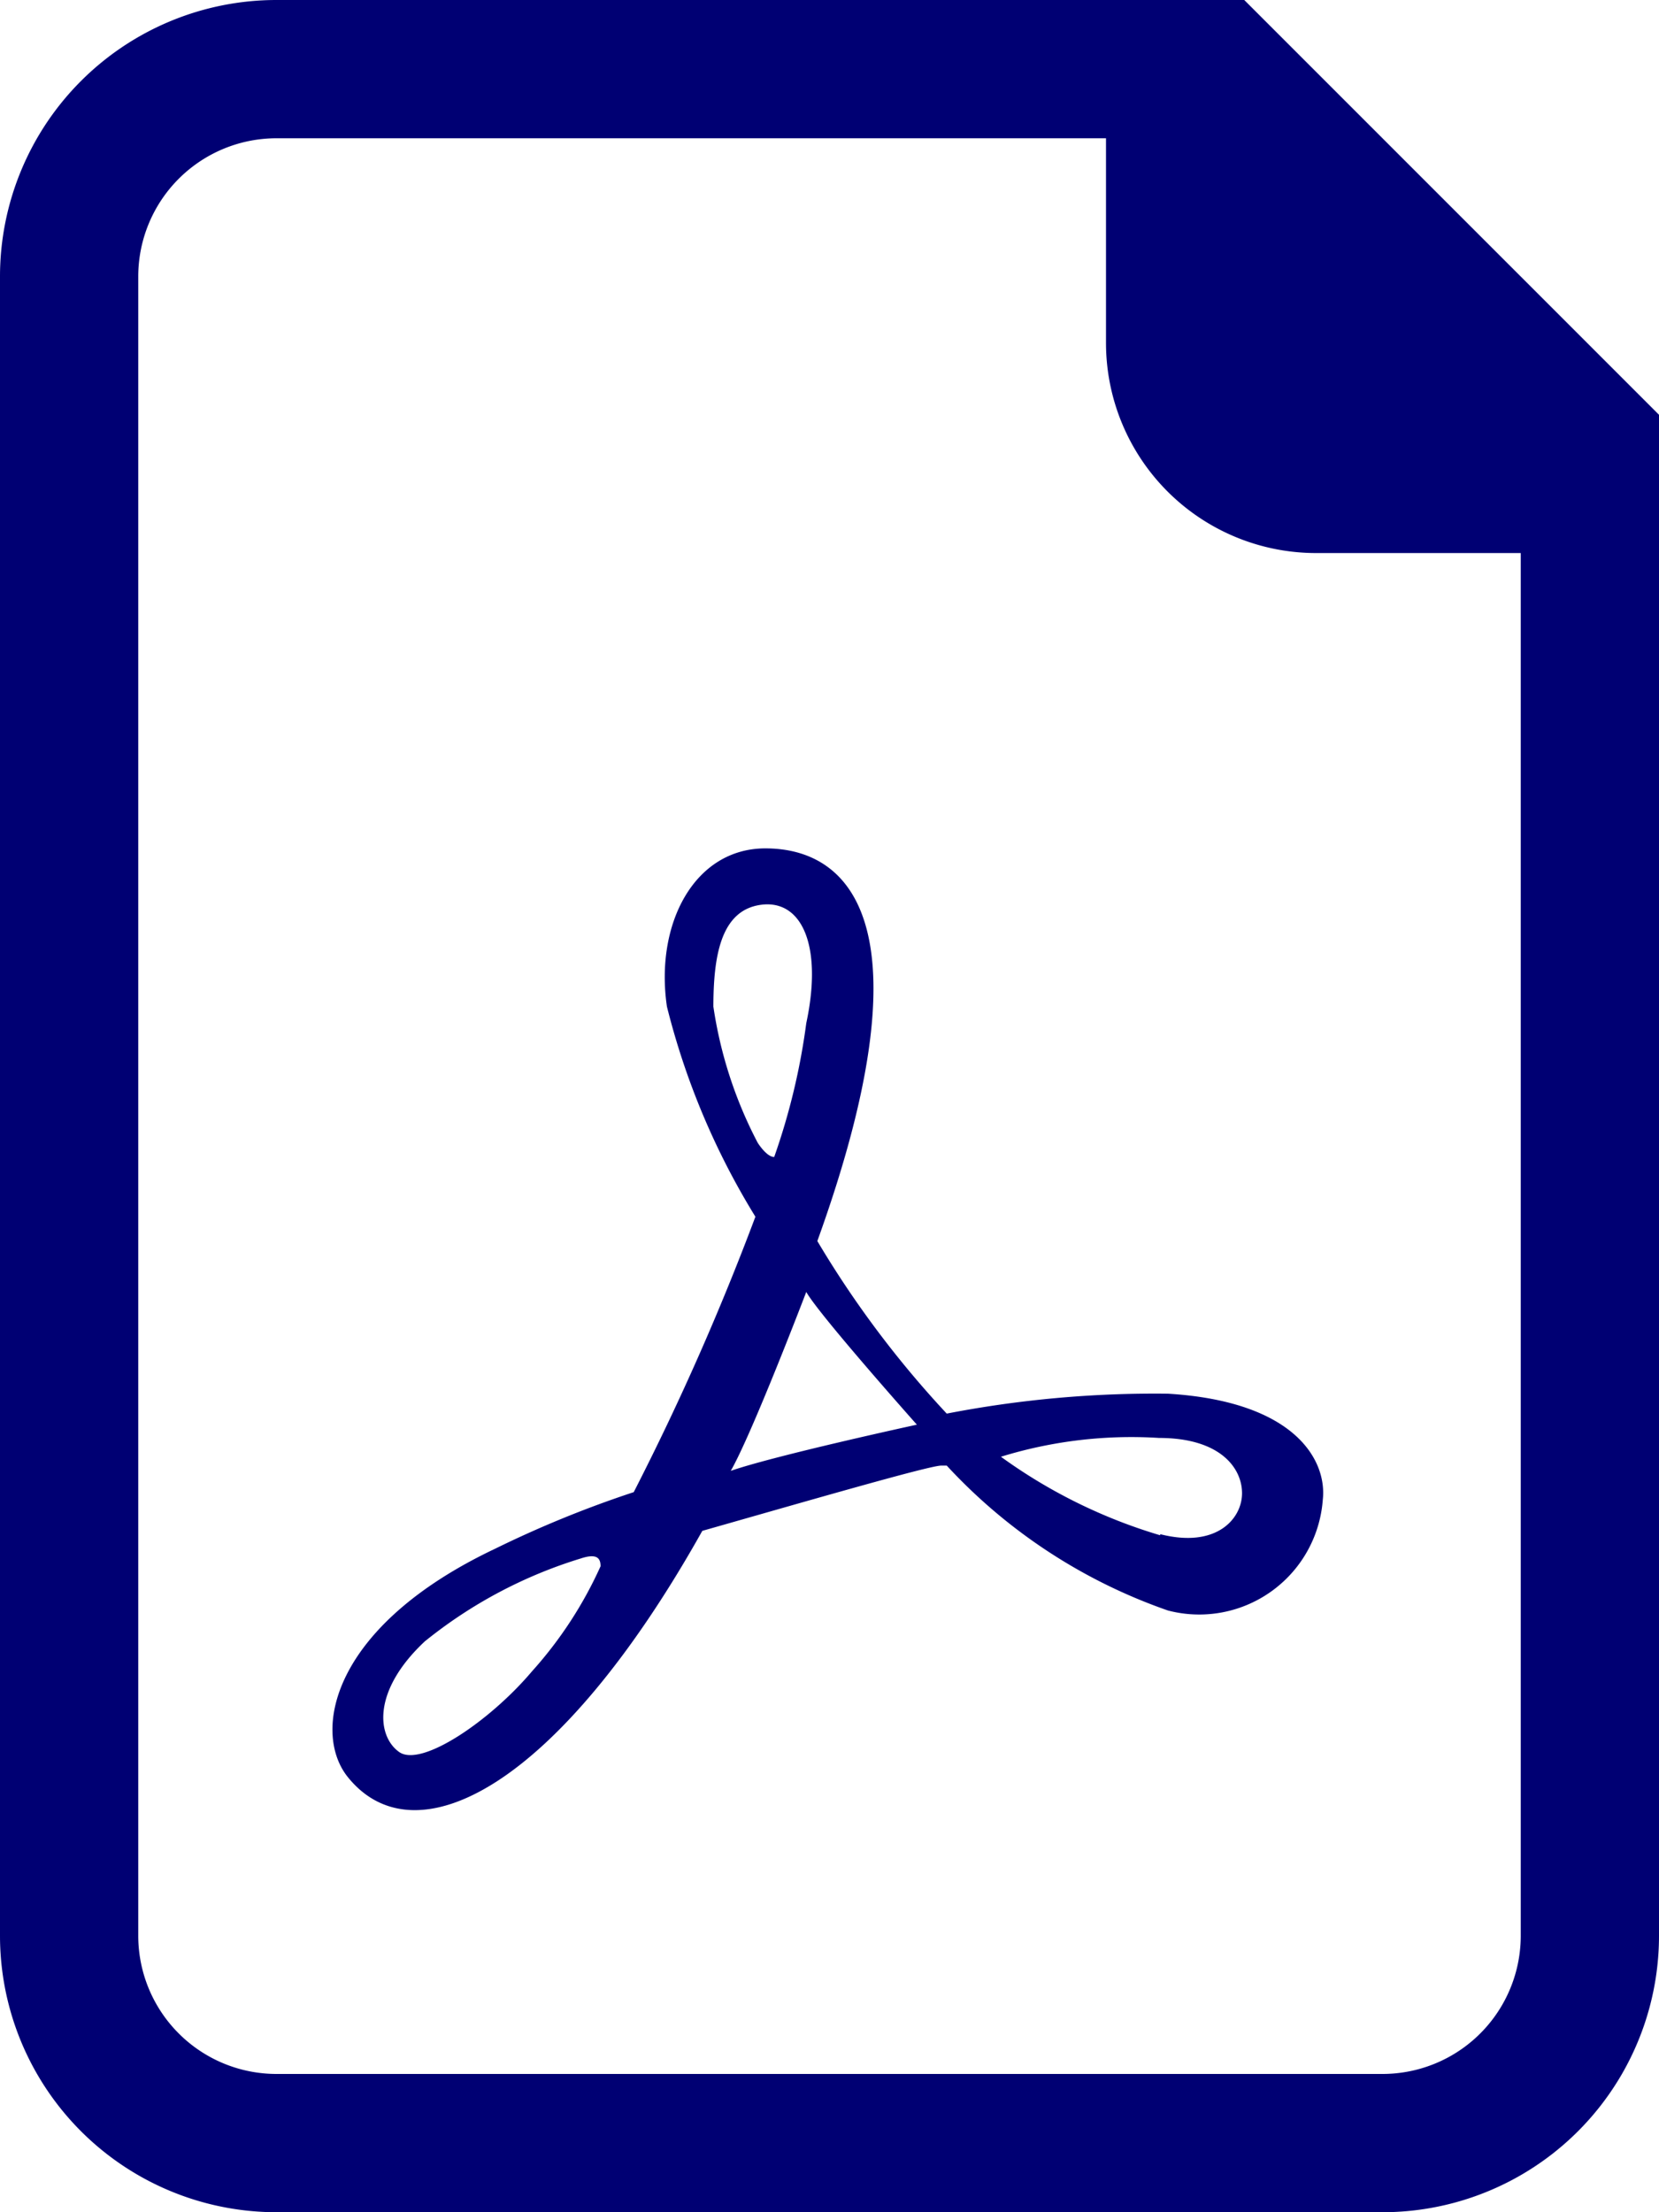
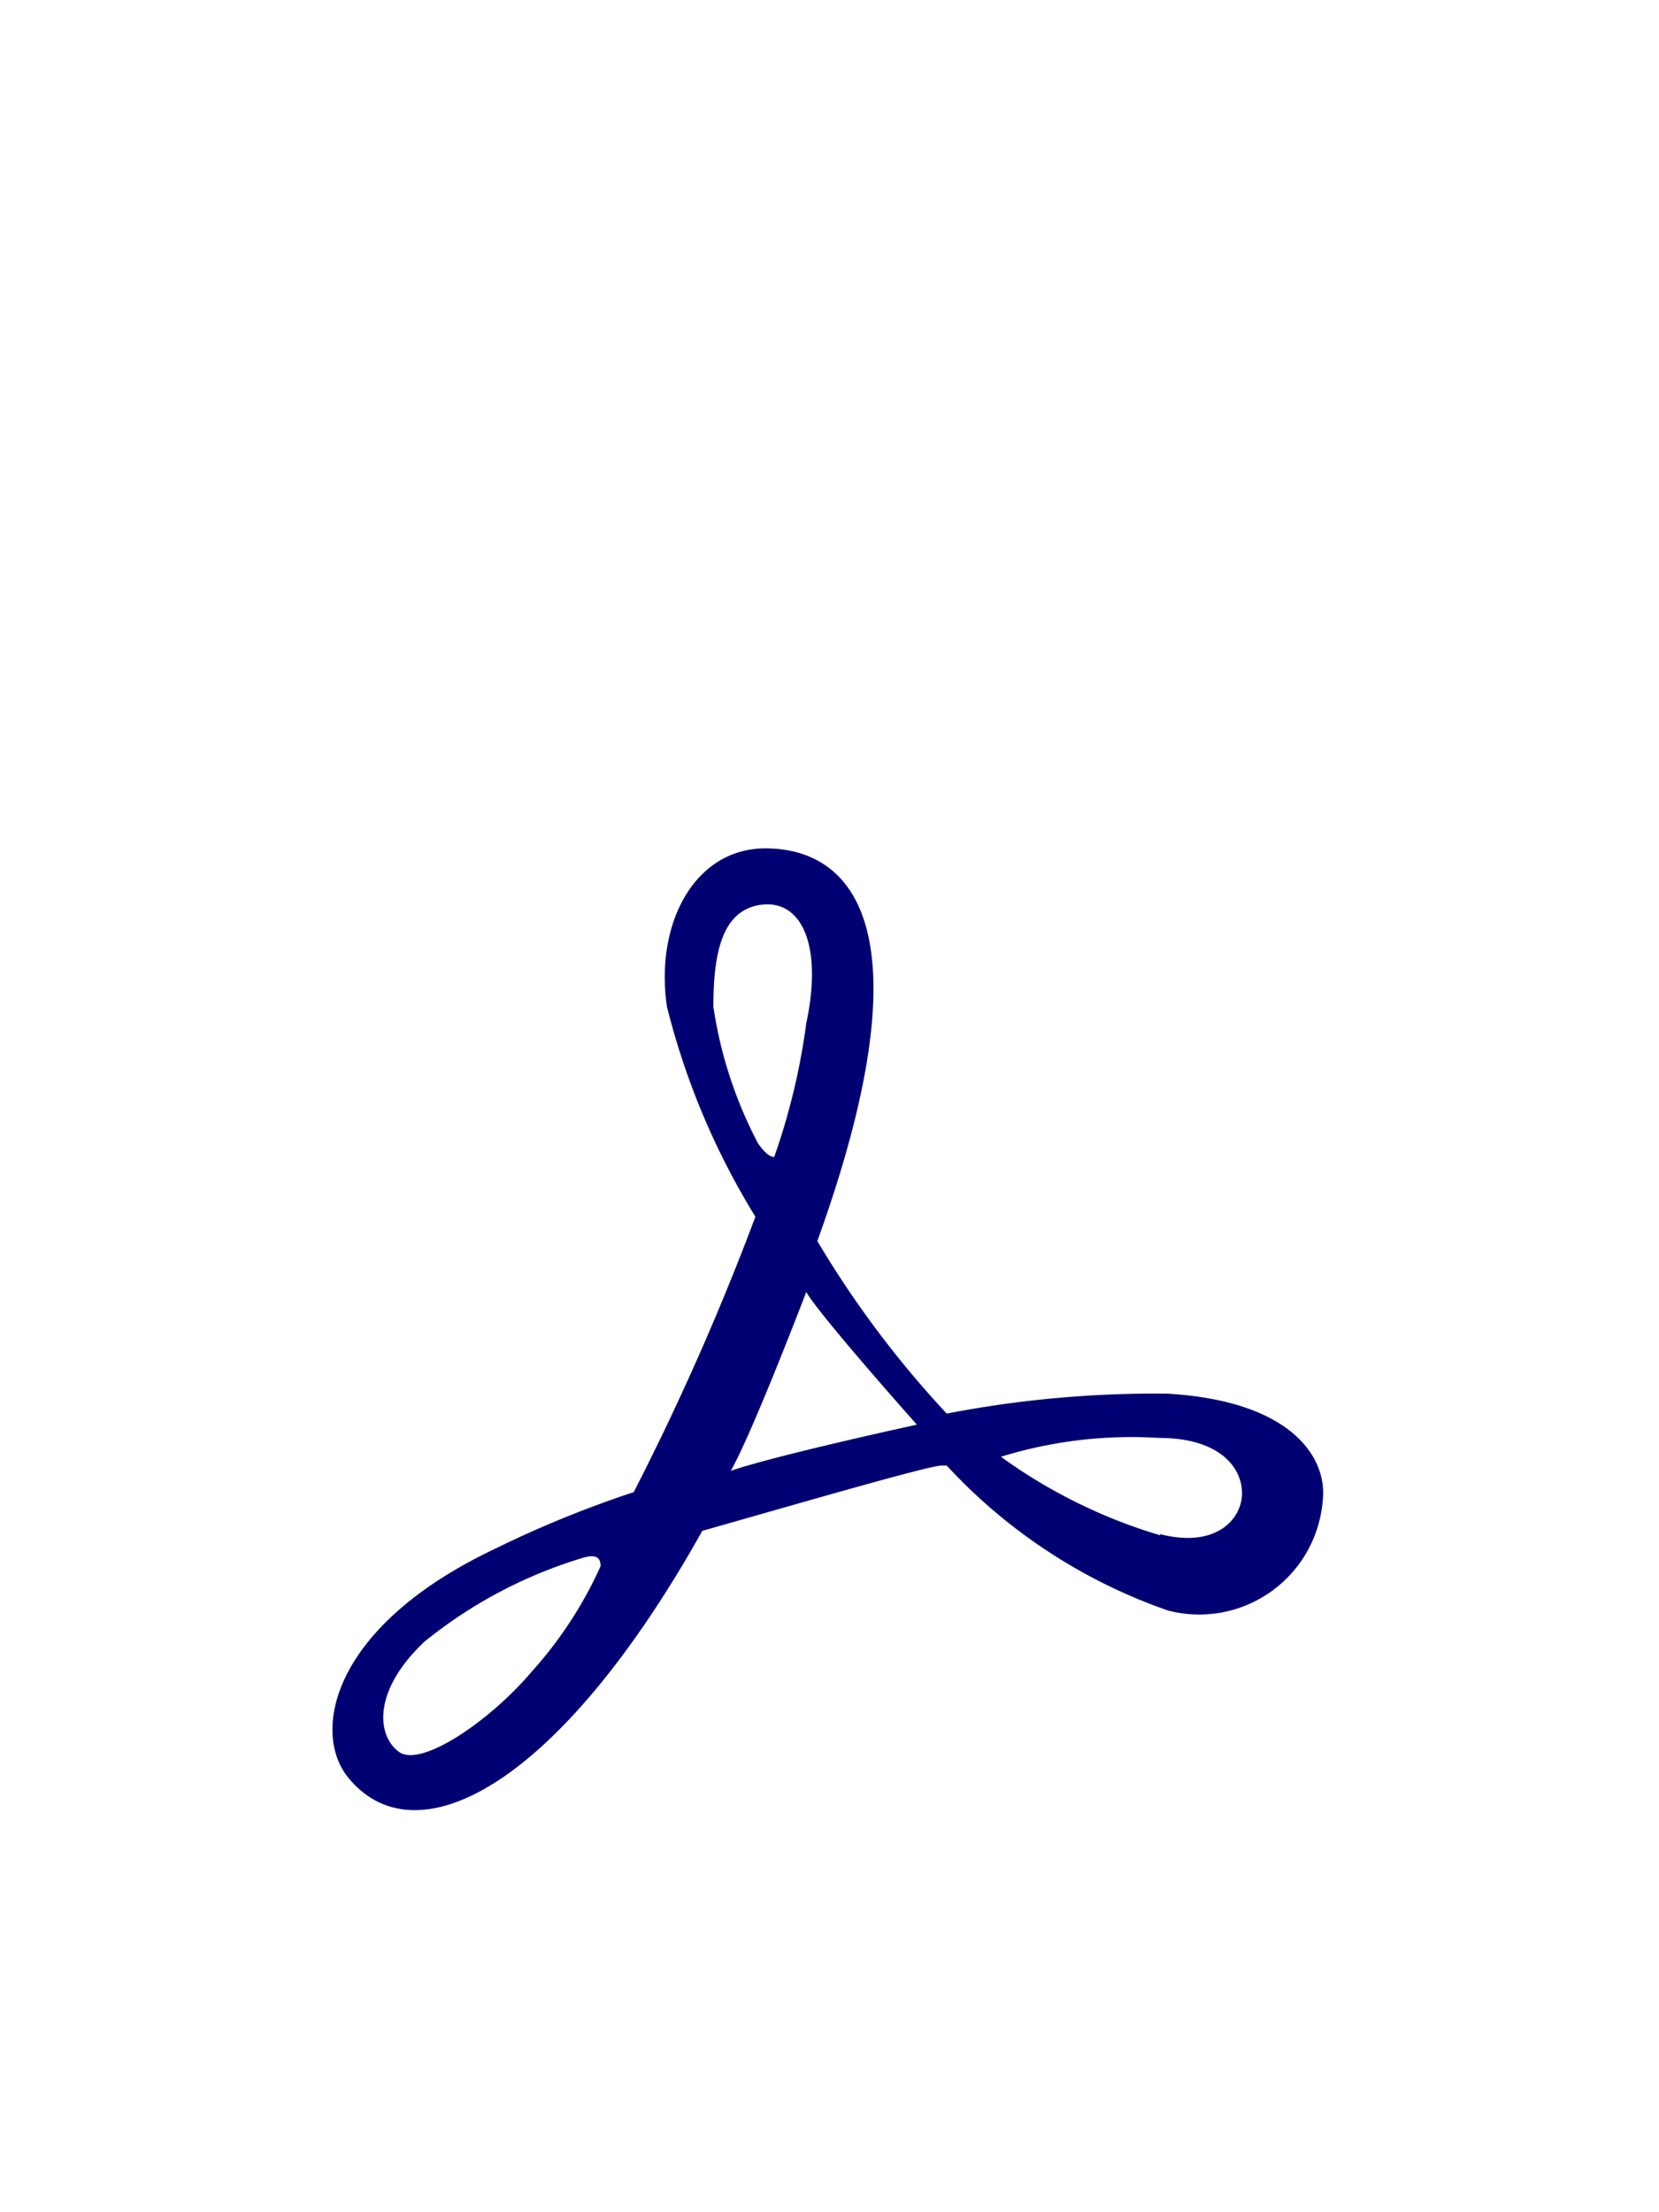
<svg xmlns="http://www.w3.org/2000/svg" viewBox="0 0 15 20">
  <defs>
    <style>.cls-1{fill:#000073;}</style>
  </defs>
  <g id="レイヤー_2" data-name="レイヤー 2">
    <g id="icon">
      <path class="cls-1" d="M10.56,12.6a9.87,9.87,0,0,0-2,.18,9.07,9.07,0,0,1-1.17-1.56c1-2.77.35-3.55-.47-3.55-.64,0-1,.68-.89,1.43A6.72,6.72,0,0,0,6.83,11a23.68,23.68,0,0,1-1.1,2.49A9.8,9.8,0,0,0,4.48,14C3,14.7,2.82,15.65,3.14,16.06c.61.77,1.91.1,3.21-2.22.88-.25,2.05-.59,2.16-.59h.05a4.92,4.92,0,0,0,2,1.31,1.12,1.12,0,0,0,1.4-1C12,13.21,11.72,12.67,10.56,12.6ZM4.81,15.11c-.38.45-1,.87-1.2.73s-.25-.55.23-1a4.19,4.19,0,0,1,1.41-.75c.15-.05.18,0,.18.07A3.68,3.68,0,0,1,4.81,15.11Zm1.64-6c0-.45.06-.88.43-.93s.56.37.41,1.07A6,6,0,0,1,7,10.46c-.07,0-.15-.13-.15-.13A3.86,3.86,0,0,1,6.45,9.1Zm.15,4.2c.19-.32.69-1.63.69-1.63.11.2,1,1.2,1,1.2S7,13.16,6.6,13.3Zm3.89.57a4.76,4.76,0,0,1-1.44-.71A4,4,0,0,1,10.48,13c.55,0,.75.27.75.5S11,14,10.49,13.87Z" />
-       <path class="cls-1" d="M15,5h0V3.75L11.25,0H2.5A2.5,2.5,0,0,0,0,2.5v15A2.5,2.5,0,0,0,2.5,20h10A2.5,2.5,0,0,0,15,17.5V5ZM13.75,17.5a1.25,1.25,0,0,1-1.25,1.25H2.5A1.25,1.25,0,0,1,1.25,17.5V2.5A1.25,1.25,0,0,1,2.5,1.25H10V3.1A1.9,1.9,0,0,0,11.9,5h1.85Z" />
    </g>
  </g>
</svg>